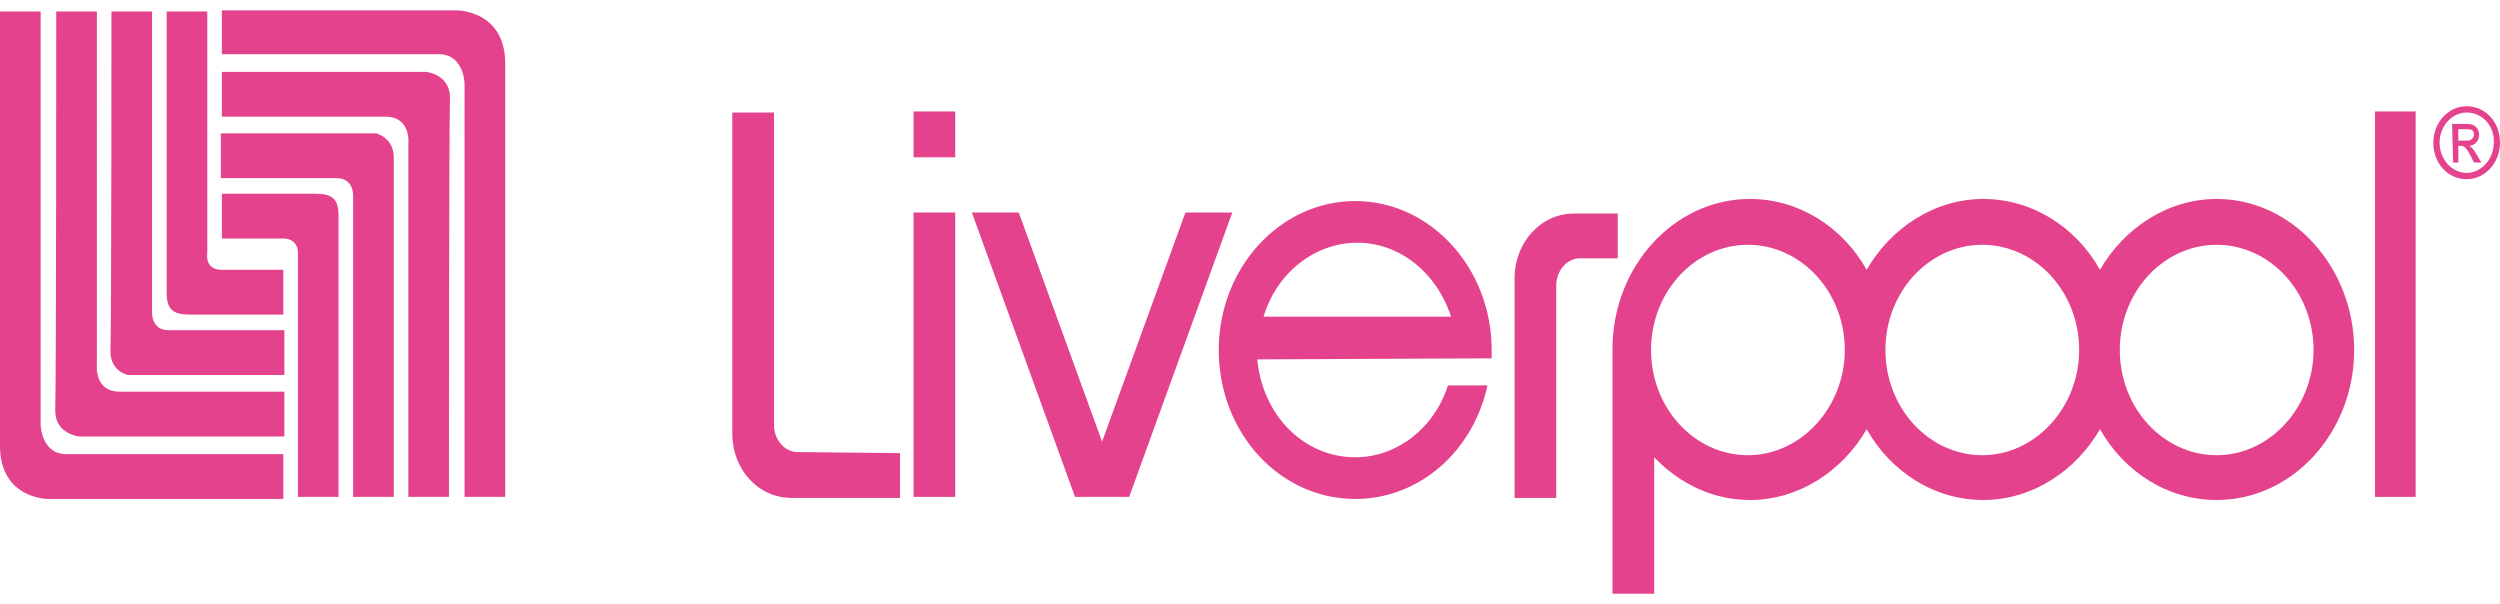
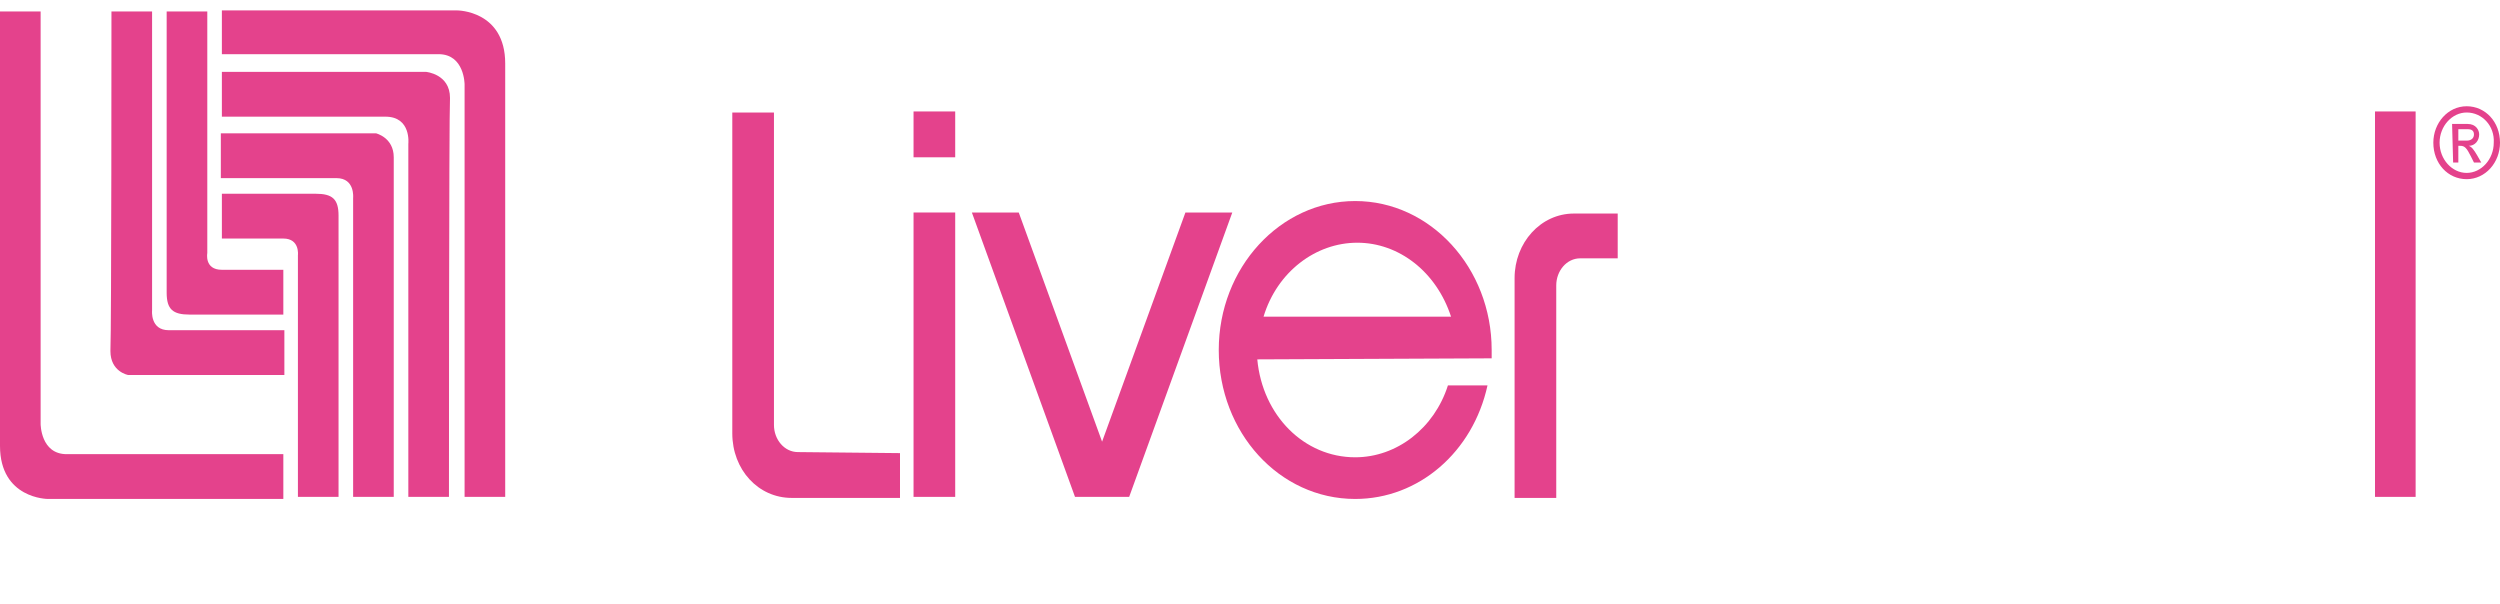
<svg xmlns="http://www.w3.org/2000/svg" id="liverpool" x="0px" y="0px" viewBox="0 0 240 58" style="enable-background:new 0 0 240 58;" xml:space="preserve">
  <style type="text/css"> .st0{fill-rule:evenodd;clip-rule:evenodd;fill:#E4428C;} </style>
  <g>
    <g>
      <path class="st0" d="M0,1.1h3.9v39.6c0,0,0,2.9,2.5,2.9c2.4,0,20.8,0,20.8,0v4.3H4.6c0,0-4.6,0-4.6-5.1S0,1.1,0,1.1L0,1.1L0,1.1z" />
-       <path class="st0" d="M5.4,1.1h3.9v33.9c0,0-0.3,2.6,2.2,2.6c12.4,0,15.8,0,15.8,0v4.3H7.6c0,0-2.3-0.2-2.3-2.5 C5.4,37.7,5.4,1.1,5.4,1.1L5.4,1.1L5.4,1.1z" />
      <path class="st0" d="M10.7,1.1h3.9v28.7c0,0-0.2,1.9,1.6,1.9c3.3,0,11.1,0,11.1,0v4.3H12.3c0,0-1.7-0.3-1.7-2.3 C10.7,31.8,10.7,1.1,10.7,1.1L10.7,1.1L10.7,1.1z" />
      <path class="st0" d="M16,1.1h3.9v23.2c0,0-0.3,1.6,1.4,1.6c4.3,0,5.9,0,5.9,0v4.3h-9c-1.6,0-2.2-0.5-2.2-2.1 C16,26.2,16,1.1,16,1.1L16,1.1L16,1.1z" />
      <path class="st0" d="M48.5,47.7h-3.9V8.1c0,0,0-2.9-2.5-2.9c-2.4,0-20.8,0-20.8,0V1h22.6c0,0,4.6,0,4.6,5.1 C48.5,11.2,48.5,47.7,48.5,47.7L48.5,47.7L48.5,47.7z" />
      <path class="st0" d="M43.1,47.7h-3.9V13.8c0,0,0.3-2.6-2.2-2.6c-12.4,0-15.7,0-15.7,0V6.9h19.6c0,0,2.3,0.2,2.3,2.5 C43.1,11.1,43.1,47.7,43.1,47.7L43.1,47.7L43.1,47.7z" />
      <path class="st0" d="M37.8,47.7h-3.9V19c0,0,0.2-1.9-1.6-1.9c-3.3,0-11.1,0-11.1,0v-4.3h14.9c0,0,1.7,0.4,1.7,2.3 C37.8,16.9,37.8,47.7,37.8,47.7L37.8,47.7L37.8,47.7z" />
      <path class="st0" d="M32.5,47.7h-3.9V24.5c0,0,0.2-1.6-1.4-1.6c-4.4,0-5.9,0-5.9,0v-4.3h9c1.6,0,2.2,0.5,2.2,2.1 C32.5,22.6,32.5,47.7,32.5,47.7L32.5,47.7L32.5,47.7z" />
      <polygon class="st0" points="87.7,10.7 91.7,10.7 91.7,15.1 87.7,15.1 " />
      <polygon class="st0" points="87.7,20.4 91.7,20.4 91.7,47.7 87.7,47.7 " />
      <polygon class="st0" points="228,10.7 231.9,10.7 231.9,47.7 228,47.7 " />
      <polygon class="st0" points="113.8,20.4 105.8,42.4 97.8,20.4 93.3,20.4 103.2,47.7 108.4,47.7 118.3,20.4 " />
      <path class="st0" d="M76.6,43.4c-1.3,0-2.3-1.2-2.3-2.6v-30h-4v30.8c0,3.5,2.5,6.2,5.7,6.2h10.4v-4.3L76.6,43.4L76.6,43.4z" />
      <path class="st0" d="M151.7,24.8c-1.3,0-2.3,1.2-2.3,2.6v20.4h-4V26.7c0-3.4,2.5-6.2,5.7-6.2h4.2v4.3H151.7L151.7,24.8z" />
      <path class="st0" d="M143.2,34.4v-0.8c0-7.9-5.9-14.3-13.1-14.3c-7.2,0-13.1,6.4-13.1,14.3c0,7.9,5.8,14.3,13.1,14.3 c6.1,0,11.3-4.5,12.7-10.9H139c-1.3,4.1-4.9,6.9-8.9,6.9c-4.9,0-8.9-4-9.4-9.4L143.2,34.4L143.2,34.4z M121.3,30.4 c1.3-4.3,5-7.1,9-7.1c4,0,7.6,2.8,9,7.1H121.3L121.3,30.4z" />
-       <path class="st0" d="M212.8,19.1c-4.7,0-8.9,2.8-11.2,6.8c-2.3-4.1-6.5-6.8-11.2-6.8c-4.7,0-8.9,2.8-11.2,6.8 c-2.3-4.1-6.5-6.8-11.2-6.8c-7.3,0-13.2,6.5-13.2,14.4c0,0.3,0,23.5,0,23.5h4V43.9c2.4,2.5,5.6,4.1,9.2,4.1 c4.7,0,8.9-2.8,11.2-6.8c2.3,4.1,6.5,6.8,11.2,6.8c4.7,0,8.9-2.8,11.2-6.8c2.3,4.1,6.5,6.8,11.2,6.8c7.3,0,13.2-6.5,13.2-14.4 S220.1,19.1,212.8,19.1L212.8,19.1z M167.8,43.7c-5.1,0-9.3-4.5-9.3-10.1c0-5.6,4.2-10.1,9.3-10.1s9.3,4.5,9.3,10.1 C177.1,39.1,172.9,43.7,167.8,43.7L167.8,43.7z M190.3,43.7c-5.1,0-9.3-4.5-9.3-10.1c0-5.6,4.2-10.1,9.3-10.1s9.3,4.5,9.3,10.1 C199.6,39.1,195.4,43.7,190.3,43.7L190.3,43.7z M212.8,43.7c-5.1,0-9.3-4.5-9.3-10.1c0-5.6,4.2-10.1,9.3-10.1 c5.1,0,9.3,4.5,9.3,10.1C222.1,39.1,217.9,43.7,212.8,43.7L212.8,43.7z" />
      <path class="st0" d="M236.8,17.2c-1.8,0-3.2-1.5-3.2-3.5c0-1.9,1.4-3.5,3.2-3.5c1.8,0,3.2,1.5,3.2,3.5 C240,15.6,238.6,17.2,236.8,17.2L236.8,17.2z M236.8,10.8c-1.4,0-2.6,1.3-2.6,2.9s1.2,2.9,2.6,2.9c1.4,0,2.6-1.3,2.6-2.9 C239.5,12.1,238.3,10.8,236.8,10.8L236.8,10.8z M235.4,11.9h1.5c0.8,0,1.1,0.6,1.1,1c0,0.6-0.4,1.1-1,1.1l0,0 c0.3,0.1,0.5,0.4,0.8,0.9l0.4,0.7h-0.7l-0.3-0.6c-0.4-0.8-0.6-1-1-1H236v1.6h-0.5L235.4,11.9L235.4,11.9z M236.8,13.5 c0.4,0,0.7-0.2,0.7-0.6c0-0.4-0.3-0.5-0.6-0.5H236v1.1H236.8L236.8,13.5z" />
    </g>
  </g>
</svg>